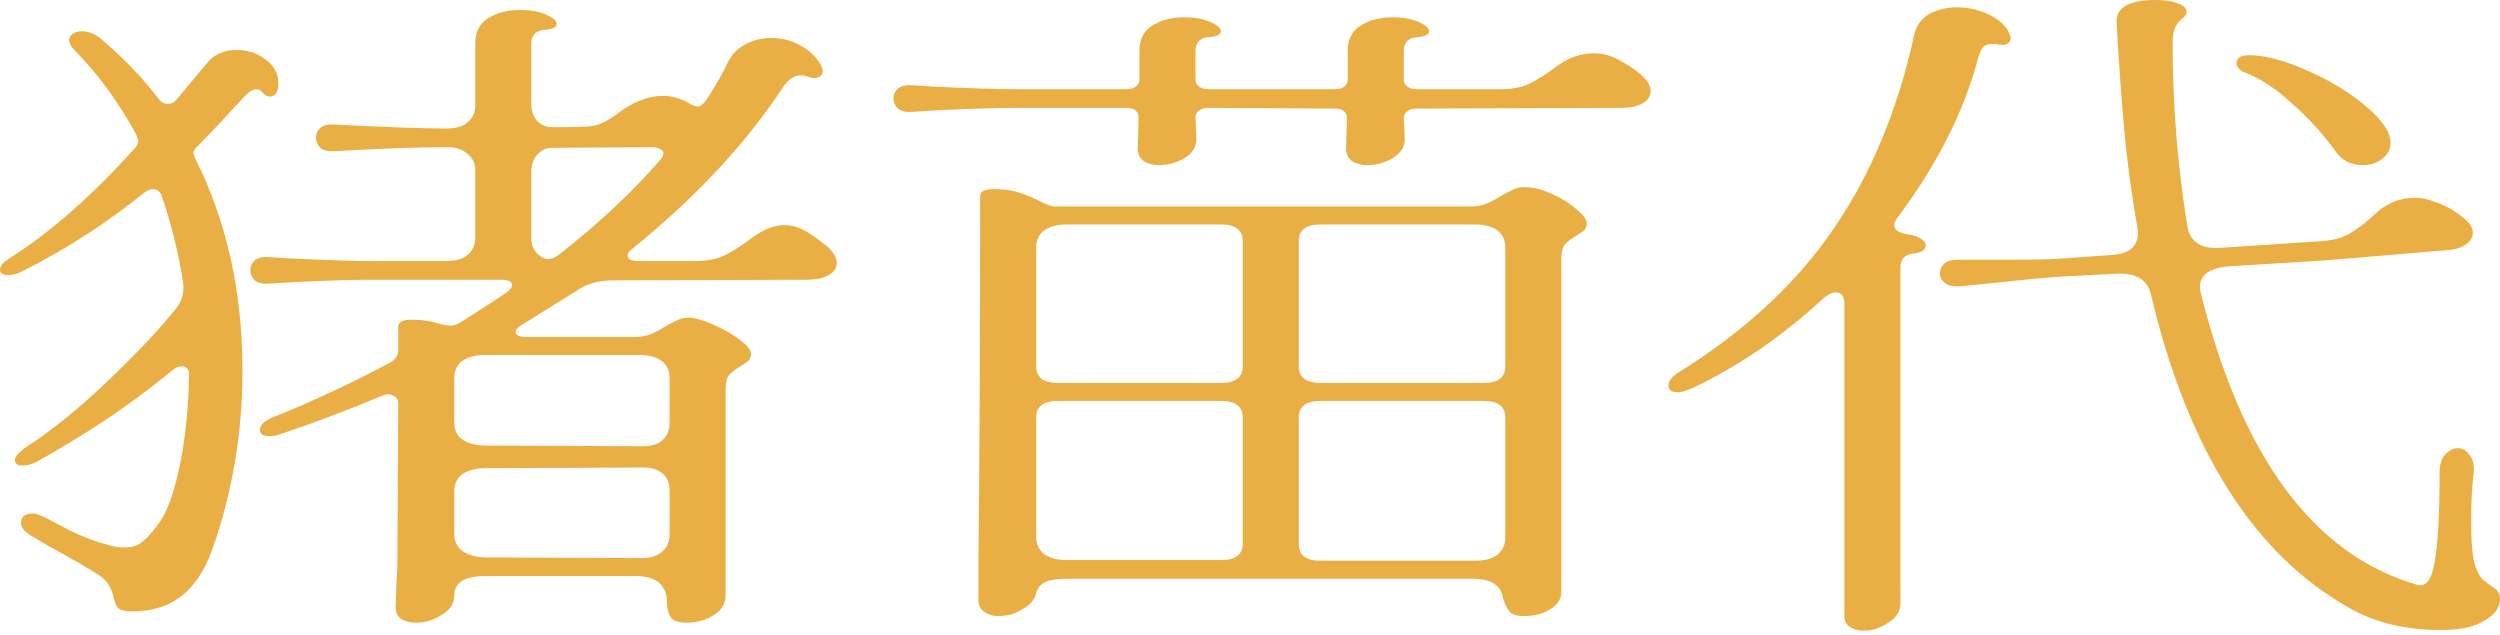
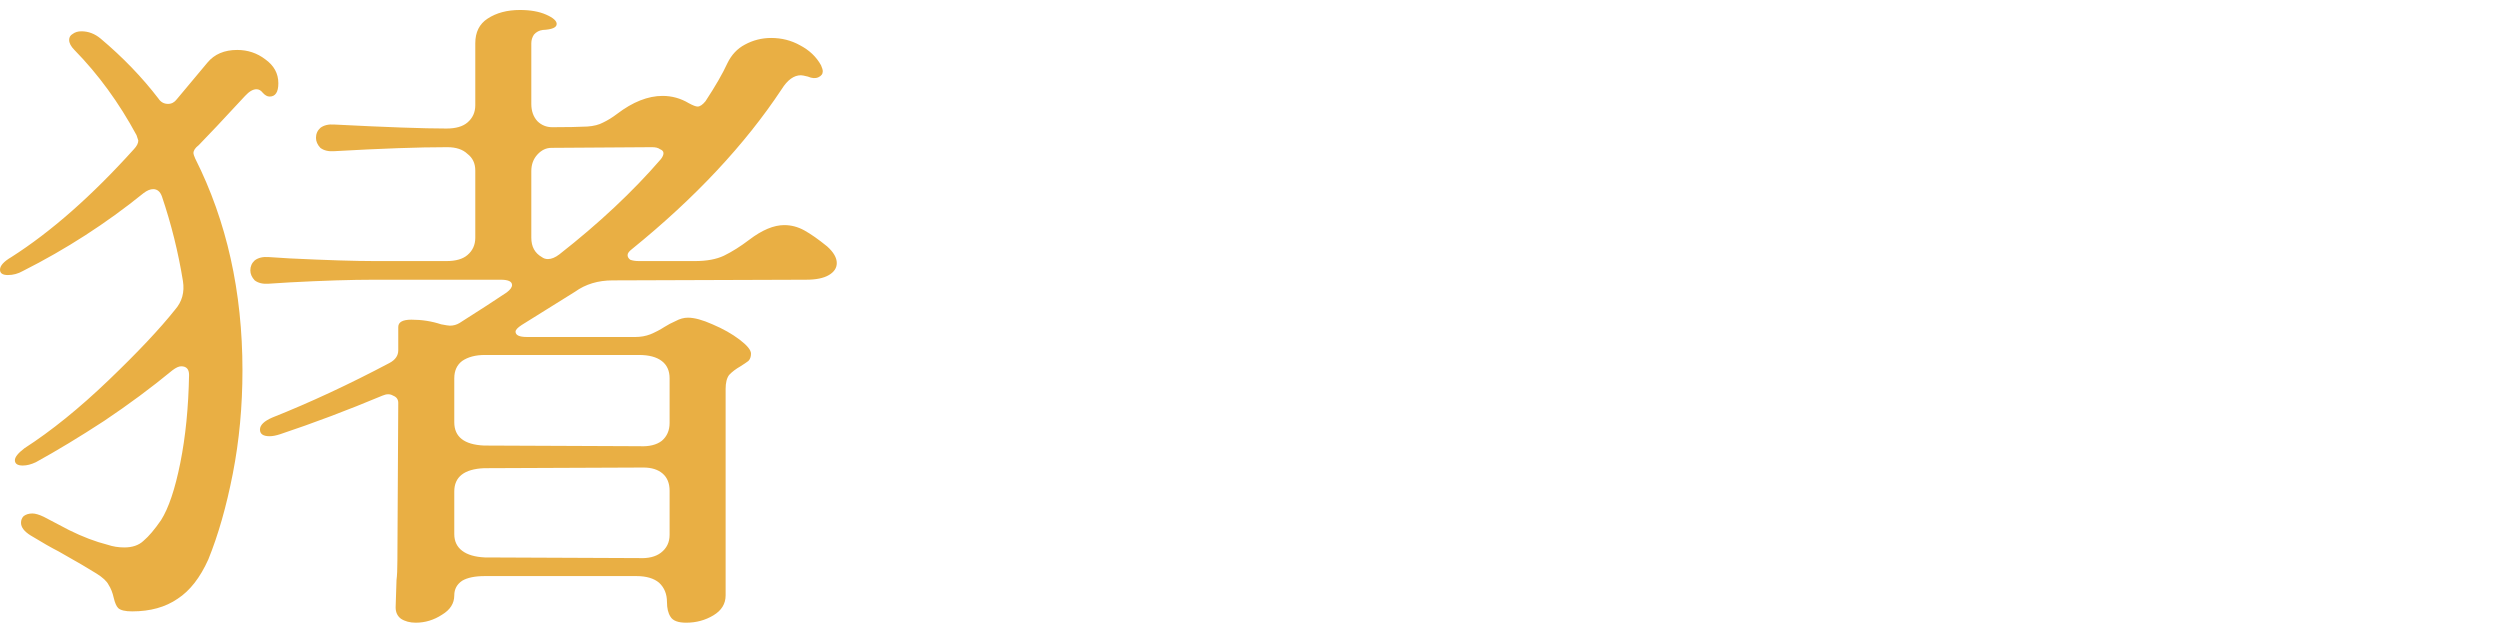
<svg xmlns="http://www.w3.org/2000/svg" width="484" height="123" viewBox="0 0 484 123" fill="none">
-   <path d="M399.78 53.508C396.729 53.68 392.098 54.11 385.884 54.797L379.445 55.442C378.202 55.528 377.242 55.313 376.564 54.797C375.886 54.282 375.547 53.637 375.547 52.864C375.547 52.176 375.83 51.574 376.395 51.058C376.959 50.543 377.807 50.285 378.936 50.285H389.443C394.075 50.285 397.407 50.199 399.441 50.027L408.591 49.382C410.512 49.296 411.924 48.824 412.828 47.964C413.732 47.018 414.071 45.815 413.845 44.354C412.715 37.907 411.868 31.675 411.303 25.658C410.738 19.555 410.23 12.507 409.778 4.513C409.552 1.504 412.094 0 417.403 0C419.098 0 420.51 0.215 421.64 0.645C422.769 1.074 423.334 1.633 423.334 2.321C423.334 2.751 422.995 3.223 422.318 3.739C421.188 4.599 420.623 6.103 420.623 8.252C420.623 20.372 421.583 32.277 423.504 43.967C423.73 45.342 424.407 46.417 425.537 47.19C426.667 47.878 428.192 48.136 430.113 47.964L449.6 46.675C451.86 46.503 453.667 45.987 455.023 45.127C456.491 44.268 457.96 43.15 459.429 41.775C461.801 39.454 464.456 38.294 467.393 38.294C468.862 38.294 470.161 38.552 471.291 39.067C473.211 39.669 474.906 40.572 476.374 41.775C477.956 42.806 478.747 43.924 478.747 45.127C478.747 45.987 478.238 46.761 477.222 47.448C476.318 48.05 474.962 48.394 473.155 48.48L450.109 50.414L431.299 51.574C429.378 51.746 427.91 52.262 426.893 53.121C425.989 53.981 425.707 55.141 426.046 56.603C433.954 88.493 447.906 107.36 467.902 113.205C469.596 113.721 470.726 112.346 471.291 109.079C471.969 105.727 472.307 99.839 472.307 91.415C472.307 89.954 472.646 88.836 473.324 88.063C474.115 87.203 474.962 86.773 475.866 86.773C476.77 86.773 477.504 87.203 478.069 88.063C478.747 88.836 479.029 89.954 478.916 91.415C478.577 94.08 478.408 97.217 478.408 100.827C478.408 105.125 478.69 108.091 479.255 109.724C479.707 111.013 480.272 111.916 480.95 112.432C481.741 113.033 482.192 113.377 482.305 113.463C482.757 113.721 483.153 114.022 483.492 114.366C483.831 114.795 484 115.311 484 115.913C484 117.632 482.983 119.05 480.95 120.168C479.029 121.371 476.261 121.973 472.646 121.973C465.755 121.973 459.824 120.555 454.853 117.718C436.326 107.317 423.504 87.031 416.387 56.861C415.709 54.11 413.506 52.821 409.778 52.992L399.78 53.508ZM325.218 71.946C337.984 63.952 347.926 54.712 355.043 44.225C362.273 33.652 367.47 21.102 370.633 6.576C371.085 4.857 372.045 3.567 373.514 2.708C375.095 1.848 376.903 1.418 378.936 1.418C380.857 1.418 382.721 1.805 384.528 2.579C386.336 3.352 387.692 4.384 388.595 5.673C389.047 6.533 389.273 7.091 389.273 7.349C389.273 7.865 389.047 8.252 388.595 8.51C388.257 8.682 387.748 8.725 387.07 8.639C386.731 8.553 386.223 8.51 385.545 8.51C384.98 8.51 384.472 8.682 384.02 9.025C383.681 9.369 383.342 10.057 383.003 11.088C380.292 21.489 375.039 31.89 367.244 42.291C366.905 42.806 366.735 43.236 366.735 43.58C366.735 44.526 367.639 45.127 369.447 45.385C370.576 45.557 371.424 45.858 371.989 46.288C372.553 46.632 372.836 47.018 372.836 47.448C372.836 47.878 372.61 48.265 372.158 48.609C371.706 48.867 371.028 49.038 370.125 49.124C369.447 49.21 368.882 49.511 368.43 50.027C368.091 50.543 367.922 51.101 367.922 51.703V116.815C367.922 118.363 367.131 119.609 365.549 120.554C364.081 121.586 362.499 122.102 360.804 122.102C359.675 122.102 358.714 121.801 357.924 121.199C357.246 120.683 356.963 119.91 357.076 118.878V58.794C357.076 57.333 356.511 56.603 355.382 56.603C354.704 56.603 353.913 56.989 353.009 57.763C344.988 65.155 336.516 70.957 327.591 75.169C326.348 75.685 325.444 75.943 324.879 75.943C323.637 75.943 323.015 75.513 323.015 74.653C323.015 73.708 323.75 72.805 325.218 71.946ZM434.349 13.925C433.445 13.495 432.993 12.893 432.993 12.12C432.993 11.088 434.01 10.616 436.044 10.702C439.32 10.873 443.048 11.948 447.228 13.925C451.521 15.816 455.192 18.094 458.243 20.759C461.293 23.337 462.818 25.658 462.818 27.721C462.818 28.924 462.253 29.956 461.123 30.816C460.107 31.589 458.864 31.976 457.395 31.976C455.136 31.976 453.385 31.073 452.142 29.268C449.657 25.83 446.832 22.736 443.669 19.985C440.619 17.148 437.512 15.128 434.349 13.925Z" fill="#E9AF44" />
-   <path d="M197.043 20.887C192.525 20.887 187.045 21.059 180.606 21.403L176.539 21.661C175.409 21.747 174.506 21.532 173.828 21.016C173.263 20.415 172.98 19.77 172.98 19.082C172.98 18.309 173.263 17.664 173.828 17.148C174.506 16.633 175.409 16.418 176.539 16.504L180.606 16.762C187.723 17.105 193.202 17.277 197.043 17.277H218.056C218.847 17.277 219.468 17.105 219.92 16.762C220.372 16.418 220.598 15.945 220.598 15.343V9.799C220.598 7.65 221.389 6.06 222.97 5.028C224.665 3.911 226.755 3.352 229.24 3.352C231.274 3.352 232.968 3.653 234.324 4.255C235.68 4.857 236.358 5.458 236.358 6.06C236.358 6.748 235.454 7.134 233.646 7.22C232.968 7.306 232.404 7.607 231.952 8.123C231.613 8.639 231.443 9.197 231.443 9.799V15.343C231.443 15.945 231.669 16.418 232.121 16.762C232.573 17.105 233.194 17.277 233.985 17.277H258.387C259.178 17.277 259.799 17.105 260.251 16.762C260.703 16.418 260.929 15.945 260.929 15.343V9.799C260.929 7.65 261.72 6.06 263.301 5.028C264.996 3.911 267.086 3.352 269.571 3.352C271.605 3.352 273.299 3.653 274.655 4.255C276.011 4.857 276.688 5.458 276.688 6.06C276.688 6.748 275.785 7.134 273.977 7.22C273.299 7.306 272.734 7.607 272.283 8.123C271.944 8.639 271.774 9.197 271.774 9.799V15.343C271.774 15.945 272 16.418 272.452 16.762C272.904 17.105 273.525 17.277 274.316 17.277H290.415C292.674 17.277 294.538 16.933 296.007 16.246C297.588 15.472 299.226 14.441 300.921 13.151C303.406 11.26 305.948 10.315 308.547 10.315C310.015 10.315 311.484 10.659 312.952 11.346C314.647 12.206 316.229 13.237 317.697 14.441C318.94 15.558 319.561 16.633 319.561 17.664C319.561 18.61 319.053 19.383 318.036 19.985C317.019 20.587 315.551 20.887 313.63 20.887L274.316 21.016C273.525 21.016 272.904 21.188 272.452 21.532C272 21.876 271.774 22.349 271.774 22.951L271.944 26.69C272.057 28.237 271.322 29.526 269.741 30.558C268.159 31.503 266.465 31.976 264.657 31.976C263.527 31.976 262.567 31.718 261.776 31.202C260.985 30.601 260.59 29.784 260.59 28.753L260.759 22.951C260.759 21.661 259.969 21.016 258.387 21.016L233.985 20.887C233.194 20.887 232.573 21.059 232.121 21.403C231.669 21.747 231.443 22.22 231.443 22.822L231.613 26.69C231.726 28.237 230.991 29.526 229.41 30.558C227.828 31.503 226.134 31.976 224.326 31.976C223.196 31.976 222.236 31.718 221.445 31.202C220.655 30.601 220.259 29.784 220.259 28.753L220.429 22.822C220.429 21.532 219.638 20.887 218.056 20.887H197.043ZM189.418 108.95C189.644 89.868 189.757 66.23 189.757 38.036C189.757 37.09 190.604 36.618 192.299 36.618C194.332 36.618 195.97 36.833 197.213 37.262C198.569 37.692 199.924 38.251 201.28 38.938C202.636 39.626 203.596 39.97 204.161 39.97H284.822C285.839 39.97 286.799 39.798 287.703 39.454C288.72 39.024 289.624 38.552 290.415 38.036C291.092 37.606 291.827 37.219 292.617 36.876C293.408 36.446 294.199 36.231 294.99 36.231C296.797 36.231 298.605 36.661 300.413 37.52C302.333 38.38 303.915 39.368 305.157 40.486C306.513 41.603 307.191 42.506 307.191 43.193C307.191 43.795 307.021 44.268 306.682 44.612C306.344 44.87 305.835 45.213 305.157 45.643C304.254 46.159 303.519 46.718 302.954 47.319C302.503 47.921 302.277 48.824 302.277 50.027V114.495C302.277 115.956 301.542 117.116 300.074 117.976C298.718 118.835 297.023 119.265 294.99 119.265C293.521 119.265 292.561 118.921 292.109 118.234C291.657 117.632 291.262 116.772 290.923 115.655C290.584 113.248 288.607 112.045 284.992 112.045H206.533C204.726 112.045 203.313 112.26 202.297 112.689C201.393 113.205 200.828 113.936 200.602 114.881C200.263 116.171 199.359 117.202 197.891 117.976C196.535 118.835 195.01 119.265 193.315 119.265C192.186 119.265 191.225 118.964 190.435 118.363C189.757 117.847 189.418 117.116 189.418 116.171V108.95ZM200.602 70.914C200.602 73.063 202.014 74.138 204.838 74.138H236.358C239.182 74.138 240.594 73.063 240.594 70.914V46.675C240.594 44.526 239.182 43.451 236.358 43.451H206.533C204.726 43.451 203.257 43.838 202.127 44.612C201.11 45.385 200.602 46.503 200.602 47.964V70.914ZM251.439 70.914C251.439 73.063 252.851 74.138 255.676 74.138H287.195C290.019 74.138 291.431 73.063 291.431 70.914V47.964C291.431 46.503 290.923 45.385 289.906 44.612C288.889 43.838 287.421 43.451 285.5 43.451H255.676C252.851 43.451 251.439 44.526 251.439 46.675V70.914ZM200.602 103.922C200.602 105.297 201.11 106.415 202.127 107.274C203.257 108.048 204.726 108.435 206.533 108.435H236.358C239.182 108.435 240.594 107.36 240.594 105.211V80.842C240.594 78.694 239.182 77.619 236.358 77.619H204.838C202.014 77.619 200.602 78.694 200.602 80.842V103.922ZM251.439 105.34C251.439 107.489 252.851 108.563 255.676 108.563H285.5C287.421 108.563 288.889 108.177 289.906 107.403C290.923 106.544 291.431 105.426 291.431 104.051V80.842C291.431 78.694 290.019 77.619 287.195 77.619H255.676C252.851 77.619 251.439 78.694 251.439 80.842V105.34Z" fill="#E9AF44" />
  <path d="M52.023 54.926C50.894 55.012 49.99 54.797 49.312 54.282C48.747 53.68 48.465 53.035 48.465 52.348C48.465 51.574 48.747 50.929 49.312 50.414C49.99 49.898 50.894 49.683 52.023 49.769L56.09 50.027C63.208 50.371 68.687 50.543 72.528 50.543H86.423C88.231 50.543 89.587 50.156 90.49 49.382C91.507 48.523 92.015 47.405 92.015 46.03V33.007C92.015 31.632 91.507 30.558 90.49 29.784C89.587 28.924 88.287 28.495 86.593 28.495C81.057 28.495 73.77 28.753 64.733 29.268C63.603 29.354 62.699 29.139 62.022 28.624C61.457 28.022 61.174 27.377 61.174 26.689C61.174 25.916 61.457 25.271 62.022 24.756C62.699 24.24 63.603 24.025 64.733 24.111C74.787 24.627 82.017 24.884 86.423 24.884C88.231 24.884 89.587 24.498 90.49 23.724C91.507 22.864 92.015 21.747 92.015 20.372V8.381C92.015 6.232 92.806 4.642 94.388 3.61C96.082 2.493 98.172 1.934 100.658 1.934C102.691 1.934 104.386 2.235 105.742 2.837C107.097 3.438 107.775 4.04 107.775 4.642C107.775 5.329 106.871 5.716 105.064 5.802C104.386 5.888 103.821 6.189 103.369 6.705C103.03 7.22 102.861 7.779 102.861 8.381V20.114C102.861 21.489 103.256 22.607 104.047 23.466C104.838 24.24 105.798 24.627 106.928 24.627C109.752 24.627 112.011 24.584 113.706 24.498C114.949 24.412 115.965 24.154 116.756 23.724C117.66 23.294 118.564 22.735 119.468 22.048C122.518 19.727 125.455 18.567 128.279 18.567C130.087 18.567 131.781 19.039 133.363 19.985C134.154 20.415 134.719 20.63 135.058 20.63C135.51 20.63 136.018 20.286 136.583 19.598C138.503 16.676 139.915 14.226 140.819 12.249C141.61 10.616 142.74 9.412 144.208 8.639C145.79 7.779 147.485 7.349 149.292 7.349C151.326 7.349 153.19 7.822 154.884 8.768C156.692 9.713 158.047 11.002 158.951 12.636C159.177 13.151 159.29 13.538 159.29 13.796C159.29 14.312 159.008 14.699 158.443 14.956C157.878 15.214 157.2 15.171 156.409 14.828C155.731 14.656 155.28 14.57 155.054 14.57C153.698 14.57 152.455 15.472 151.326 17.277C144.208 28.022 134.549 38.337 122.348 48.222C121.783 48.651 121.501 49.038 121.501 49.382C121.501 49.726 121.671 50.027 122.009 50.285C122.461 50.457 123.026 50.543 123.704 50.543H134.549C136.809 50.543 138.673 50.199 140.141 49.511C141.723 48.737 143.361 47.706 145.056 46.417C147.541 44.526 149.8 43.58 151.834 43.58C153.19 43.58 154.489 43.924 155.731 44.611C156.974 45.299 158.443 46.331 160.137 47.706C161.38 48.823 162.001 49.898 162.001 50.929C162.001 51.875 161.493 52.648 160.476 53.25C159.46 53.852 157.991 54.153 156.07 54.153L118.62 54.282C115.796 54.282 113.367 55.012 111.334 56.474L100.997 62.92C100.206 63.436 99.811 63.866 99.811 64.21C99.811 64.897 100.545 65.241 102.013 65.241H123.026C124.043 65.241 125.003 65.069 125.907 64.725C126.924 64.296 127.827 63.823 128.618 63.307C129.296 62.877 130.03 62.491 130.821 62.147C131.612 61.717 132.403 61.502 133.194 61.502C134.436 61.502 136.018 61.932 137.938 62.791C139.972 63.651 141.723 64.639 143.192 65.757C144.66 66.874 145.395 67.777 145.395 68.465C145.395 69.066 145.225 69.539 144.886 69.883C144.547 70.141 144.039 70.485 143.361 70.914C142.457 71.43 141.723 71.989 141.158 72.591C140.706 73.192 140.48 74.095 140.48 75.298V115.268C140.48 116.901 139.689 118.191 138.108 119.136C136.526 120.082 134.775 120.554 132.855 120.554C131.273 120.554 130.256 120.168 129.804 119.394C129.353 118.706 129.127 117.761 129.127 116.557C129.127 115.01 128.618 113.764 127.602 112.818C126.585 111.959 125.116 111.529 123.196 111.529H93.879C91.959 111.529 90.49 111.83 89.474 112.432C88.457 113.119 87.948 114.065 87.948 115.268C87.948 116.815 87.158 118.062 85.576 119.007C83.995 120.039 82.3 120.554 80.492 120.554C79.363 120.554 78.402 120.297 77.612 119.781C76.934 119.265 76.595 118.534 76.595 117.589L76.764 112.303C76.877 111.443 76.934 110.197 76.934 108.563L77.103 78.006C77.103 77.318 76.764 76.845 76.086 76.588C75.522 76.244 74.844 76.244 74.053 76.588C67.275 79.424 60.666 81.917 54.226 84.066C53.436 84.324 52.758 84.453 52.193 84.453C50.95 84.453 50.329 84.023 50.329 83.163C50.329 82.304 51.12 81.53 52.701 80.842C60.044 77.92 67.614 74.396 75.409 70.27C76.538 69.668 77.103 68.851 77.103 67.82V63.307C77.103 62.362 77.951 61.889 79.645 61.889C81.678 61.889 83.599 62.19 85.407 62.791C86.31 62.963 86.875 63.049 87.101 63.049C87.779 63.049 88.4 62.877 88.965 62.534C93.032 59.955 96.082 57.978 98.116 56.602C98.794 56.087 99.133 55.614 99.133 55.184C99.133 54.497 98.398 54.153 96.93 54.153H72.528C68.009 54.153 62.53 54.325 56.09 54.669L52.023 54.926ZM2.203 49.769C9.885 44.869 17.793 37.907 25.927 28.881C26.492 28.28 26.774 27.721 26.774 27.205L26.435 26.174C23.046 19.899 19.036 14.398 14.404 9.67C13.726 8.982 13.387 8.338 13.387 7.736C13.387 7.22 13.613 6.833 14.065 6.576C14.517 6.232 15.082 6.06 15.76 6.06C17.115 6.06 18.358 6.533 19.488 7.478C23.78 11.088 27.509 14.956 30.672 19.082C31.124 19.77 31.745 20.114 32.536 20.114C33.214 20.114 33.779 19.813 34.23 19.211L40.161 12.12C41.517 10.487 43.438 9.67 45.923 9.67C47.956 9.67 49.764 10.272 51.346 11.475C53.04 12.679 53.888 14.226 53.888 16.117C53.888 17.836 53.323 18.695 52.193 18.695C51.741 18.695 51.289 18.438 50.837 17.922C50.498 17.492 50.103 17.277 49.651 17.277C48.973 17.277 48.239 17.707 47.448 18.567C43.155 23.208 40.161 26.389 38.467 28.108C37.789 28.624 37.45 29.139 37.45 29.655C37.45 29.827 37.563 30.171 37.789 30.686C43.889 42.806 46.94 56.474 46.94 71.688C46.94 78.65 46.318 85.312 45.076 91.673C43.833 98.034 42.251 103.578 40.331 108.306C38.749 111.83 36.772 114.366 34.4 115.913C32.028 117.546 29.09 118.363 25.588 118.363C24.232 118.363 23.329 118.148 22.877 117.718C22.538 117.374 22.255 116.729 22.029 115.784C21.803 114.752 21.465 113.893 21.013 113.205C20.674 112.517 19.883 111.787 18.64 111.013C17.285 110.154 14.856 108.735 11.354 106.758C9.998 106.071 8.19 105.039 5.931 103.664C4.688 102.89 4.067 102.074 4.067 101.214C4.067 100.698 4.236 100.269 4.575 99.925C5.027 99.581 5.592 99.409 6.27 99.409C6.835 99.409 7.569 99.624 8.473 100.054C9.151 100.398 10.789 101.257 13.387 102.632C15.986 103.922 18.471 104.867 20.843 105.469C21.86 105.813 22.933 105.985 24.063 105.985C25.645 105.985 26.887 105.555 27.791 104.695C28.808 103.836 29.938 102.503 31.18 100.698C32.649 98.378 33.892 94.681 34.908 89.61C35.925 84.538 36.49 78.865 36.603 72.591C36.603 71.473 36.094 70.914 35.078 70.914C34.626 70.914 34.061 71.172 33.383 71.688C29.316 75.04 24.91 78.307 20.165 81.487C15.421 84.582 11.015 87.246 6.948 89.481C6.044 89.911 5.197 90.126 4.406 90.126C3.389 90.126 2.881 89.782 2.881 89.094C2.881 88.493 3.502 87.719 4.745 86.773C9.942 83.421 15.364 79.037 21.013 73.622C26.661 68.207 30.954 63.651 33.892 59.955C35.247 58.408 35.755 56.559 35.417 54.411C34.513 48.823 33.157 43.365 31.35 38.036C31.011 37.09 30.446 36.617 29.655 36.617C29.09 36.617 28.469 36.875 27.791 37.391C20.561 43.236 12.766 48.265 4.406 52.477C3.502 52.992 2.542 53.25 1.525 53.25C0.508 53.25 0 52.906 0 52.219C0 51.445 0.734 50.629 2.203 49.769ZM102.861 46.03C102.861 47.749 103.539 48.995 104.894 49.769C105.233 50.027 105.629 50.156 106.08 50.156C106.758 50.156 107.493 49.855 108.283 49.253C115.965 43.236 122.518 37.09 127.94 30.816C128.279 30.386 128.449 29.999 128.449 29.655C128.449 29.311 128.223 29.053 127.771 28.881C127.432 28.624 126.924 28.495 126.246 28.495L106.758 28.624C105.742 28.624 104.838 29.053 104.047 29.913C103.256 30.773 102.861 31.847 102.861 33.136V46.03ZM87.948 81.745C87.948 84.582 89.869 86.086 93.71 86.258L123.873 86.387C125.681 86.472 127.093 86.129 128.11 85.355C129.127 84.496 129.635 83.335 129.635 81.874V73.235C129.635 71.774 129.127 70.656 128.11 69.883C127.093 69.109 125.625 68.722 123.704 68.722H93.879C92.072 68.722 90.603 69.109 89.474 69.883C88.457 70.656 87.948 71.774 87.948 73.235V81.745ZM87.948 103.406C87.948 104.781 88.457 105.856 89.474 106.629C90.49 107.403 91.959 107.833 93.879 107.919L123.704 108.048C125.512 108.134 126.924 107.79 127.94 107.016C129.07 106.157 129.635 104.996 129.635 103.535V95.025C129.635 93.564 129.183 92.447 128.279 91.673C127.376 90.899 126.133 90.513 124.551 90.513L93.71 90.641C89.869 90.813 87.948 92.318 87.948 95.154V103.406Z" fill="#E9AF44" />
</svg>